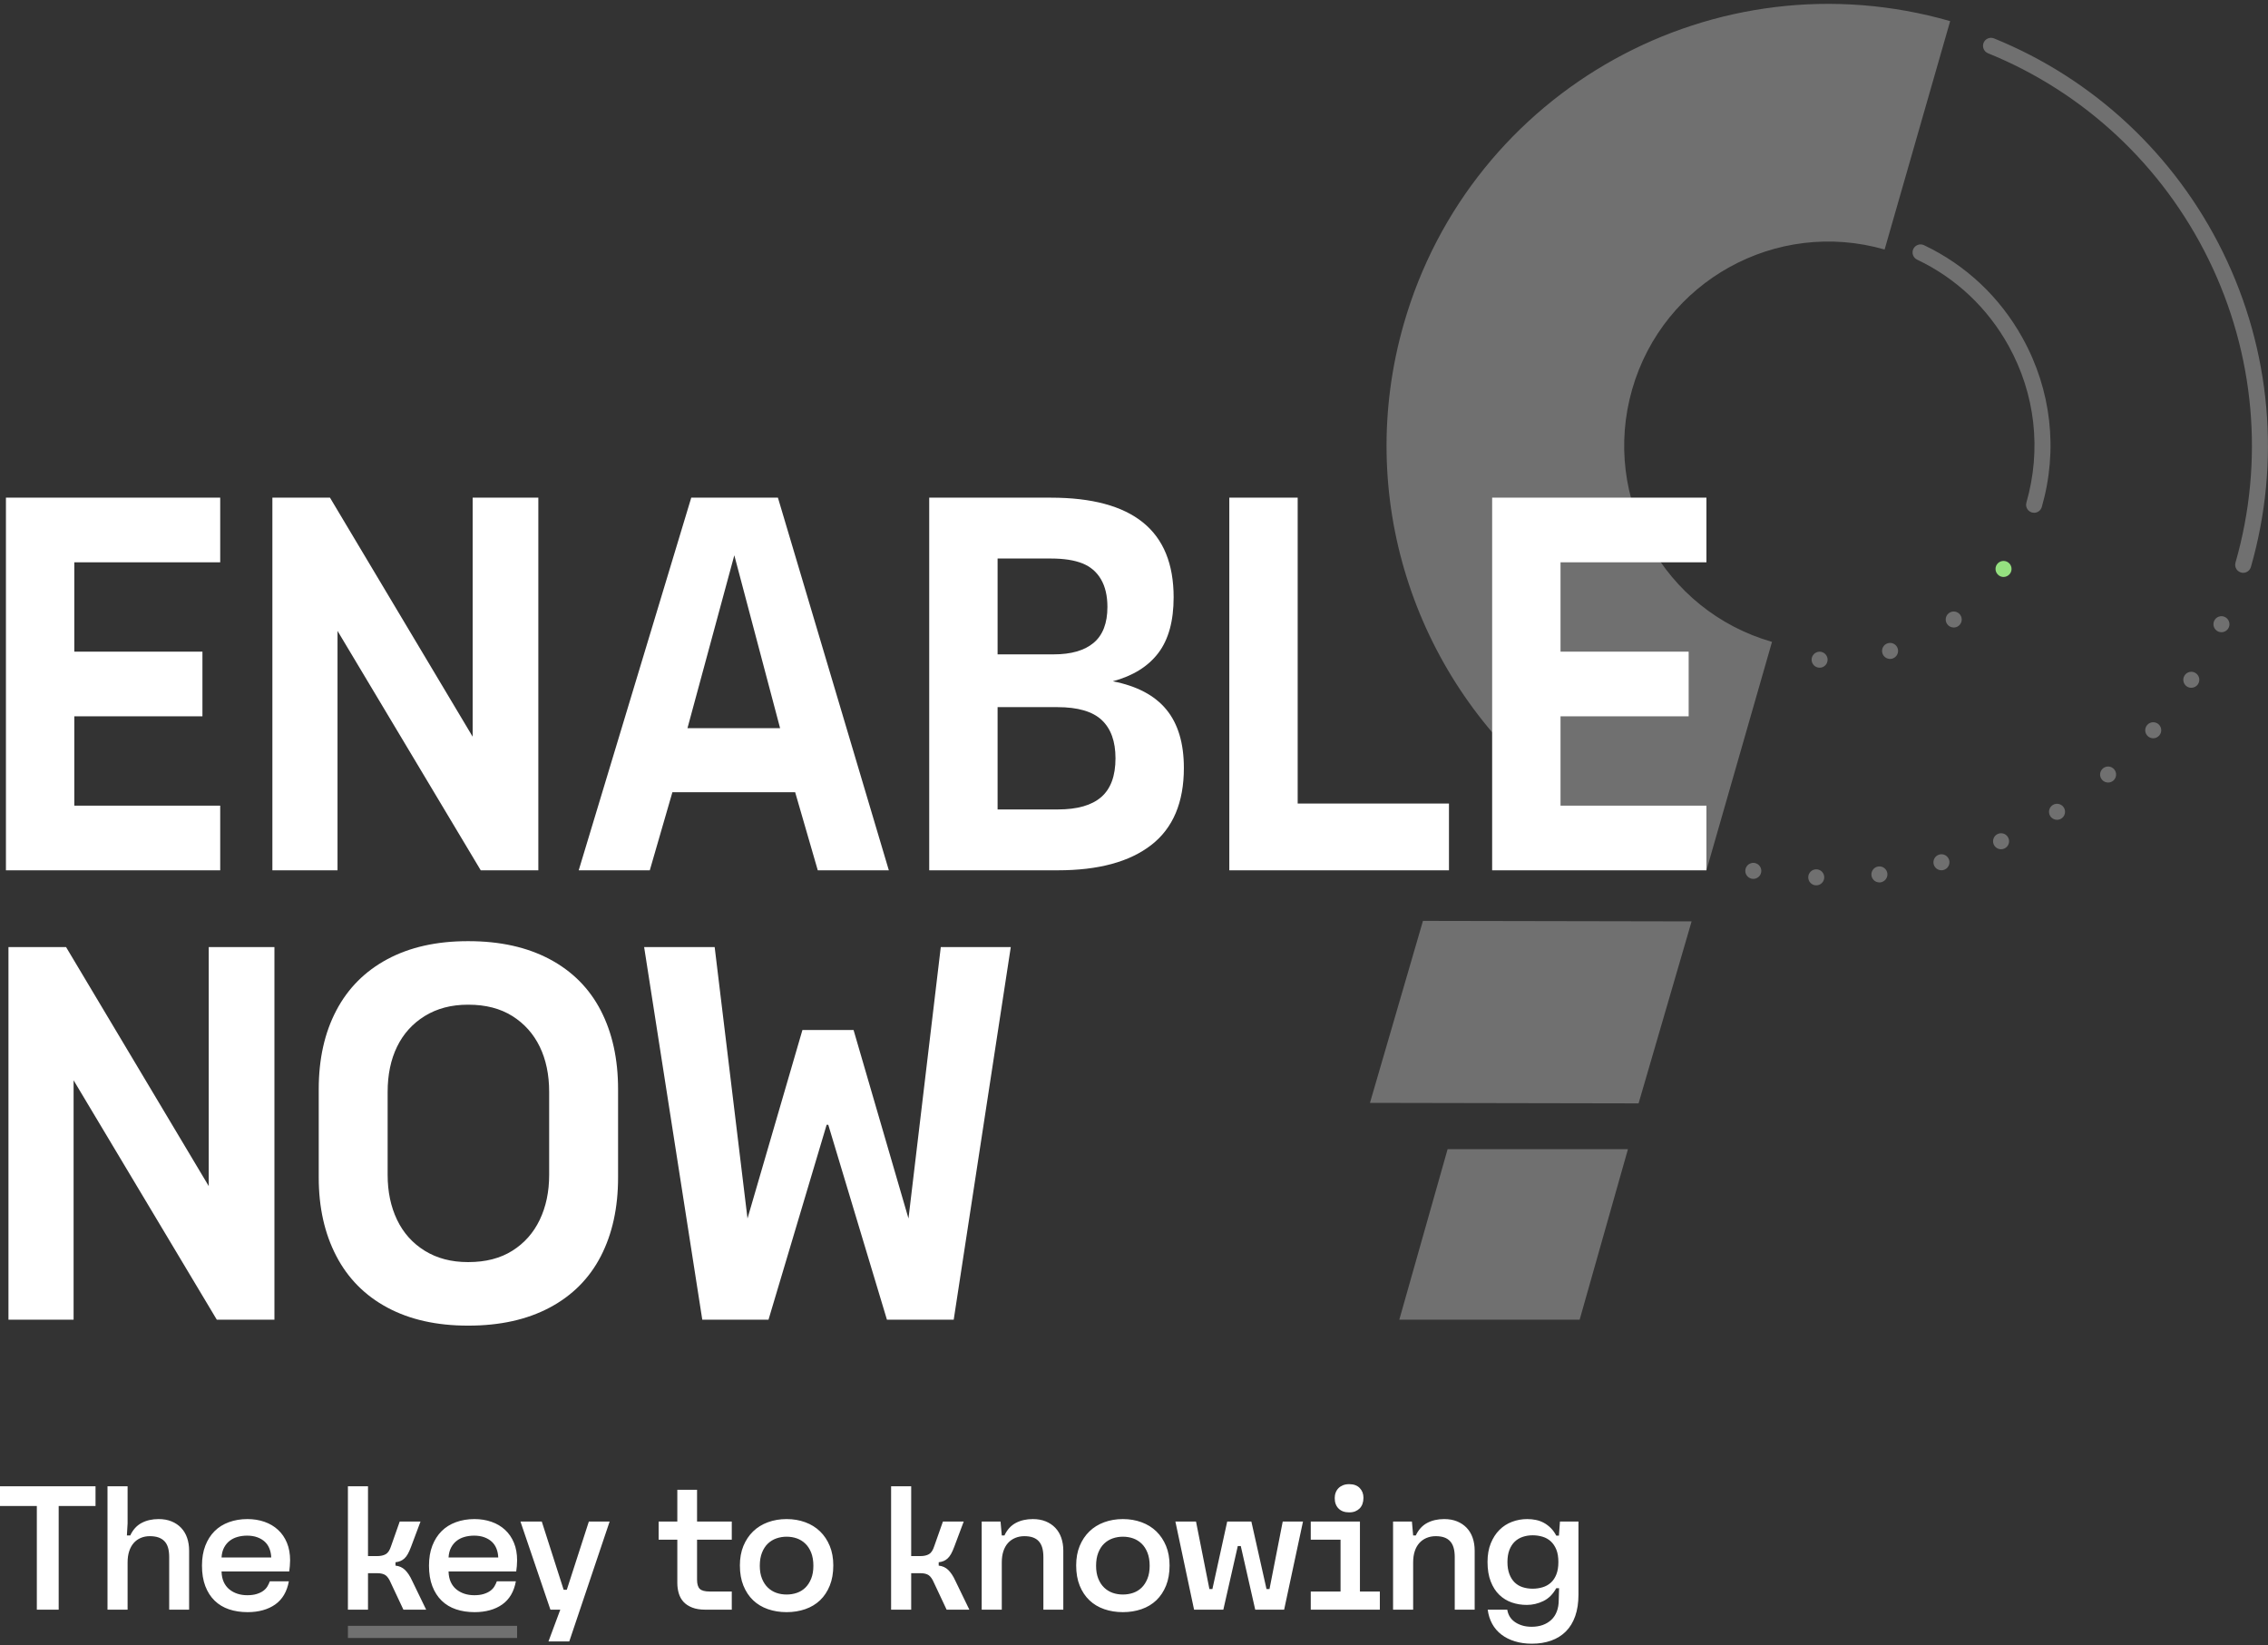
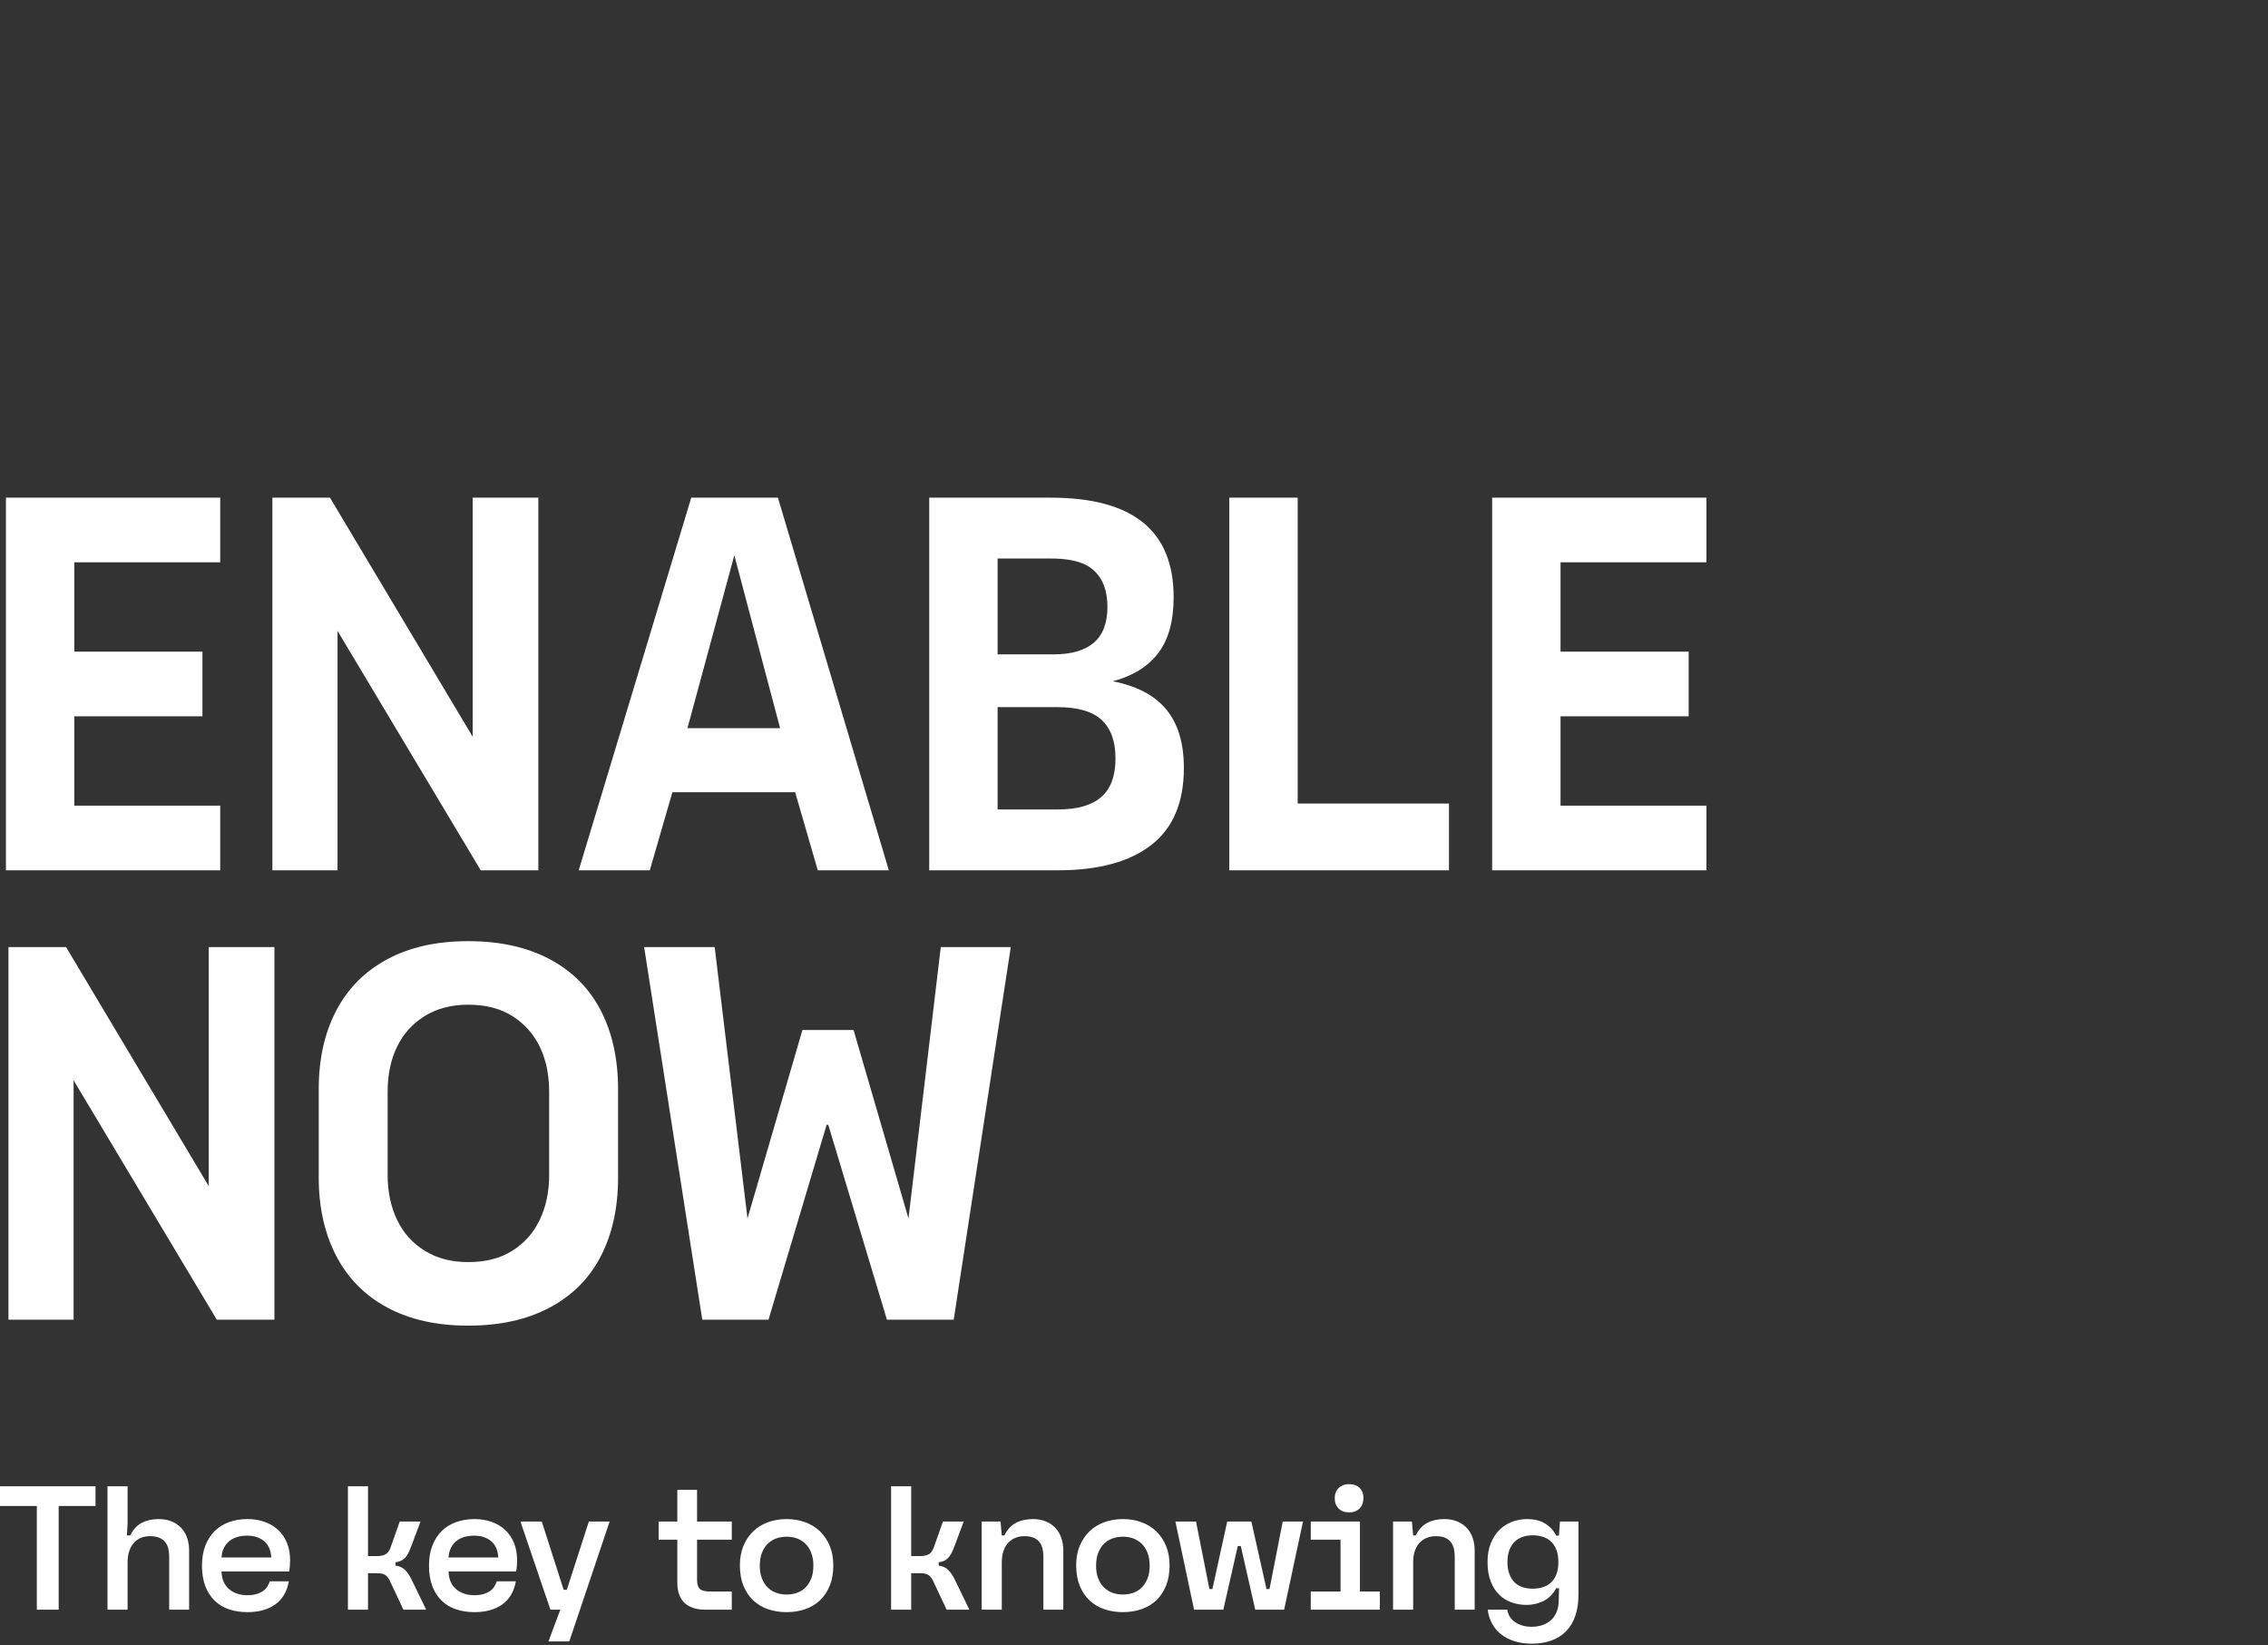
<svg xmlns="http://www.w3.org/2000/svg" width="193px" height="140px" viewBox="0 0 193 140" version="1.1">
  <rect x="0" y="0" width="193" height="140" fill="#333333" stroke="none" />
  <title>transparent logo</title>
  <g id="Design" stroke="none" stroke-width="1" fill="none" fill-rule="evenodd">
    <g id="Homepage---Mobile" transform="translate(-33, -6060)">
      <g id="transparent-logo" transform="translate(33, 6060.329)">
-         <path d="M29.606,139.035 L44.004,139.035 L44.004,138.001 L29.606,138.001 L29.606,139.035 Z M116.579,93.508 L139.438,93.551 L143.95,78.067 L121.09,78.024 L116.579,93.508 Z M119.076,111.957 L134.423,111.957 L138.534,97.447 L123.187,97.447 L119.076,111.957 Z M154.578,73.636 C154.954,73.647 155.249,73.961 155.238,74.34 C155.227,74.708 154.924,75 154.556,75 L154.537,75 C154.161,74.989 153.866,74.675 153.877,74.299 C153.885,73.922 154.202,73.625 154.578,73.636 Z M160.61,73.988 C160.653,74.361 160.386,74.702 160.013,74.749 C159.985,74.751 159.958,74.751 159.931,74.751 C159.59,74.751 159.295,74.498 159.255,74.151 C159.211,73.778 159.475,73.44 159.849,73.393 C160.223,73.347 160.563,73.614 160.61,73.988 Z M149.246,73.088 L149.334,73.099 C149.378,73.107 149.422,73.121 149.463,73.14 C149.503,73.156 149.542,73.175 149.58,73.2 C149.618,73.227 149.651,73.254 149.683,73.287 C149.713,73.317 149.743,73.352 149.768,73.391 C149.792,73.426 149.814,73.467 149.831,73.508 C149.847,73.549 149.861,73.592 149.869,73.636 C149.88,73.68 149.882,73.723 149.882,73.767 C149.882,73.947 149.812,74.124 149.683,74.25 C149.651,74.282 149.618,74.31 149.58,74.334 C149.542,74.359 149.503,74.38 149.463,74.397 C149.422,74.416 149.378,74.427 149.334,74.438 C149.291,74.446 149.244,74.449 149.201,74.449 C149.157,74.449 149.111,74.446 149.067,74.438 C149.024,74.427 148.983,74.416 148.942,74.397 C148.898,74.38 148.86,74.359 148.822,74.334 C148.786,74.31 148.751,74.282 148.718,74.25 C148.593,74.124 148.519,73.947 148.519,73.767 C148.519,73.723 148.525,73.68 148.533,73.636 C148.541,73.592 148.555,73.549 148.571,73.508 C148.59,73.467 148.609,73.426 148.634,73.391 C148.658,73.352 148.688,73.317 148.718,73.287 C148.751,73.254 148.786,73.227 148.822,73.2 C148.86,73.175 148.898,73.156 148.942,73.14 C148.983,73.121 149.024,73.107 149.067,73.099 L149.157,73.088 L149.246,73.088 Z M165.953,1.468 L160.375,20.901 C151.156,18.254 141.538,23.583 138.891,32.802 C136.245,42.021 141.573,51.639 150.792,54.285 L145.214,73.718 C142.977,73.076 140.846,72.242 138.833,71.243 L138.833,71.408 L131.289,71.408 L131.289,66.28 C120.363,57.016 115.25,41.886 119.459,27.224 C125.186,7.273 146.002,-4.258 165.953,1.468 Z M165.87,72.856 C165.968,73.219 165.753,73.595 165.39,73.693 C165.33,73.71 165.27,73.718 165.21,73.718 C164.91,73.718 164.637,73.519 164.553,73.216 C164.455,72.853 164.67,72.477 165.033,72.379 C165.395,72.278 165.769,72.493 165.87,72.856 Z M170.909,70.975 C171.062,71.321 170.904,71.722 170.557,71.872 C170.47,71.91 170.377,71.929 170.287,71.929 C170.023,71.929 169.772,71.776 169.66,71.52 C169.51,71.176 169.668,70.773 170.012,70.623 C170.358,70.473 170.759,70.628 170.909,70.975 Z M175.626,68.381 C175.825,68.7 175.727,69.123 175.408,69.322 C175.296,69.39 175.171,69.423 175.048,69.423 C174.819,69.423 174.598,69.311 174.467,69.104 C174.268,68.782 174.366,68.362 174.686,68.163 C175.005,67.964 175.427,68.062 175.626,68.381 Z M178.953,65.052 C179.239,64.807 179.67,64.842 179.913,65.131 C180.155,65.417 180.12,65.848 179.834,66.091 C179.706,66.2 179.55,66.252 179.395,66.252 C179.201,66.252 179.007,66.17 178.874,66.012 C178.628,65.726 178.667,65.295 178.953,65.052 Z M182.721,61.355 C182.97,61.071 183.4,61.044 183.684,61.292 C183.965,61.54 183.995,61.971 183.744,62.254 C183.61,62.407 183.422,62.486 183.234,62.486 C183.073,62.486 182.912,62.429 182.784,62.317 C182.501,62.069 182.473,61.638 182.721,61.355 Z M185.901,57.142 C186.103,56.825 186.525,56.733 186.842,56.937 C187.158,57.142 187.251,57.561 187.046,57.878 C186.915,58.082 186.697,58.191 186.474,58.191 C186.345,58.191 186.217,58.156 186.105,58.085 C185.789,57.881 185.696,57.458 185.901,57.142 Z M154.881,55.12 L154.976,55.132 C155.02,55.143 155.063,55.154 155.104,55.173 C155.145,55.189 155.186,55.211 155.222,55.235 C155.26,55.26 155.295,55.287 155.325,55.32 C155.358,55.35 155.385,55.385 155.41,55.424 C155.434,55.459 155.456,55.5 155.472,55.541 C155.491,55.582 155.502,55.625 155.513,55.669 C155.521,55.713 155.524,55.756 155.524,55.803 C155.524,55.98 155.453,56.157 155.325,56.283 C155.295,56.315 155.26,56.343 155.222,56.367 C155.186,56.392 155.145,56.413 155.104,56.43 C155.063,56.449 155.02,56.46 154.976,56.471 C154.932,56.479 154.889,56.482 154.843,56.482 C154.665,56.482 154.488,56.411 154.363,56.283 C154.234,56.157 154.161,55.98 154.161,55.803 C154.161,55.623 154.234,55.445 154.363,55.32 C154.476,55.207 154.627,55.137 154.786,55.122 L154.881,55.12 Z M161.493,54.859 C161.6,55.219 161.395,55.598 161.035,55.707 C160.97,55.726 160.904,55.735 160.839,55.735 C160.547,55.735 160.274,55.544 160.187,55.249 C160.078,54.889 160.283,54.508 160.645,54.401 C161.005,54.292 161.384,54.497 161.493,54.859 Z M188.418,52.501 C188.573,52.157 188.977,52.004 189.318,52.16 C189.661,52.315 189.814,52.719 189.661,53.062 C189.547,53.313 189.299,53.463 189.039,53.463 C188.944,53.463 188.849,53.444 188.759,53.403 C188.415,53.248 188.262,52.844 188.418,52.501 Z M166.808,51.982 C167.029,52.288 166.96,52.713 166.655,52.934 C166.535,53.021 166.396,53.062 166.257,53.062 C166.044,53.062 165.837,52.964 165.703,52.781 C165.483,52.476 165.551,52.048 165.856,51.83 C166.162,51.609 166.587,51.677 166.808,51.982 Z M169.686,2.938 C178.182,6.388 185.1,12.852 189.165,21.139 C193.26,29.486 194.104,38.995 191.544,47.916 C191.539,47.932 191.532,47.946 191.526,47.962 C191.522,47.975 191.517,47.988 191.511,48.001 C191.499,48.03 191.484,48.057 191.468,48.083 C191.462,48.092 191.458,48.102 191.452,48.111 C191.403,48.182 191.342,48.242 191.271,48.29 C191.264,48.295 191.261,48.296 191.258,48.298 C191.227,48.318 191.194,48.336 191.16,48.35 C191.157,48.352 191.154,48.354 191.15,48.356 L191.139,48.359 C191.111,48.37 191.082,48.379 191.052,48.387 C191.042,48.39 191.032,48.394 191.022,48.397 C191.017,48.398 191.012,48.397 191.007,48.398 C190.984,48.402 190.961,48.403 190.938,48.405 C190.922,48.406 190.906,48.41 190.888,48.41 C190.829,48.41 190.772,48.4 190.716,48.385 L190.7,48.382 C190.691,48.38 190.682,48.375 190.672,48.371 C190.647,48.363 190.622,48.353 190.598,48.342 C190.579,48.333 190.56,48.322 190.542,48.311 C190.523,48.3 190.505,48.288 190.487,48.275 C190.468,48.262 190.45,48.247 190.434,48.231 C190.425,48.224 190.414,48.217 190.405,48.209 L190.396,48.197 L190.366,48.161 L190.346,48.136 C190.332,48.118 190.319,48.099 190.307,48.08 C190.297,48.062 190.287,48.044 190.278,48.025 C190.268,48.004 190.258,47.983 190.251,47.961 C190.243,47.942 190.238,47.922 190.233,47.903 C190.226,47.88 190.221,47.856 190.217,47.832 C190.214,47.813 190.212,47.794 190.211,47.774 C190.21,47.759 190.206,47.744 190.206,47.729 C190.206,47.719 190.209,47.709 190.209,47.699 C190.21,47.679 190.213,47.659 190.216,47.638 C190.219,47.614 190.223,47.59 190.229,47.567 C190.231,47.558 190.231,47.548 190.234,47.539 C192.701,38.945 191.886,29.782 187.941,21.739 C184.023,13.754 177.358,7.525 169.173,4.202 C168.825,4.06 168.657,3.662 168.798,3.313 C168.94,2.965 169.337,2.796 169.686,2.938 Z M163.727,20.532 C167.289,22.223 170.19,24.955 172.117,28.435 C174.564,32.851 175.144,37.955 173.751,42.808 C173.746,42.823 173.74,42.836 173.735,42.851 C173.731,42.86 173.729,42.871 173.726,42.88 C173.724,42.886 173.72,42.89 173.717,42.896 C173.705,42.924 173.69,42.951 173.674,42.977 C173.67,42.983 173.667,42.991 173.663,42.998 C173.636,43.037 173.61,43.069 173.581,43.099 C173.574,43.106 173.569,43.109 173.564,43.113 C173.539,43.137 173.512,43.159 173.484,43.178 C173.474,43.185 173.465,43.191 173.455,43.197 C173.428,43.214 173.4,43.229 173.371,43.241 C173.362,43.245 173.353,43.249 173.345,43.252 C173.309,43.266 173.272,43.278 173.234,43.286 C173.184,43.296 173.141,43.302 173.096,43.302 L173.062,43.297 C173.019,43.295 172.977,43.289 172.936,43.279 C172.926,43.277 172.917,43.278 172.907,43.275 C172.891,43.271 172.877,43.262 172.861,43.257 L172.816,43.239 C172.79,43.227 172.765,43.214 172.741,43.199 L172.699,43.171 C172.677,43.155 172.656,43.139 172.636,43.12 C172.629,43.113 172.62,43.108 172.613,43.101 L172.597,43.082 C172.579,43.062 172.563,43.042 172.547,43.021 C172.542,43.012 172.534,43.006 172.529,42.998 C172.525,42.992 172.522,42.984 172.518,42.978 C172.504,42.956 172.492,42.932 172.481,42.908 C172.476,42.899 172.47,42.89 172.466,42.88 C172.463,42.874 172.462,42.866 172.46,42.86 C172.45,42.833 172.442,42.806 172.435,42.778 C172.433,42.769 172.429,42.761 172.428,42.752 C172.427,42.747 172.427,42.741 172.426,42.736 C172.421,42.708 172.419,42.68 172.417,42.652 C172.417,42.641 172.414,42.63 172.414,42.619 C172.414,42.611 172.416,42.604 172.416,42.597 C172.417,42.571 172.42,42.545 172.425,42.519 L172.428,42.488 L172.434,42.467 L172.44,42.432 C173.733,37.929 173.195,33.193 170.925,29.095 C169.136,25.867 166.445,23.332 163.142,21.763 C162.802,21.602 162.657,21.195 162.818,20.855 C162.98,20.515 163.386,20.37 163.727,20.532 Z" id="Combined-Shape" fill="#FFFFFF" opacity="0.299" />
-         <path d="M170.887,47.521 C170.579,47.306 170.154,47.38 169.935,47.688 C169.72,47.996 169.796,48.421 170.105,48.637 C170.222,48.721 170.358,48.762 170.494,48.762 C170.71,48.762 170.92,48.658 171.053,48.47 C171.269,48.162 171.195,47.737 170.887,47.521" id="Fill-49" fill="#95E080" />
        <path d="M1.42108547e-14,126.13 L1.42108547e-14,127.81 L3.134,127.81 L3.134,136.629 L4.994,136.629 L4.994,127.81 L8.129,127.81 L8.129,126.13 L1.42108547e-14,126.13 Z M15.41,129.662 C15.185,129.428 14.912,129.245 14.593,129.115 C14.272,128.985 13.908,128.92 13.498,128.92 C12.948,128.92 12.465,129.03 12.05,129.25 C11.635,129.47 11.313,129.825 11.083,130.315 L10.798,130.315 L10.858,129.28 L10.858,126.13 L9.148,126.13 L9.148,136.629 L10.858,136.629 L10.858,132.61 C10.858,132.25 10.903,131.933 10.993,131.657 C11.083,131.383 11.211,131.15 11.375,130.96 C11.541,130.77 11.741,130.625 11.976,130.525 C12.21,130.425 12.468,130.375 12.748,130.375 C13.028,130.375 13.271,130.41 13.476,130.48 C13.68,130.55 13.853,130.657 13.993,130.802 C14.133,130.948 14.235,131.132 14.301,131.357 C14.365,131.582 14.398,131.85 14.398,132.16 L14.398,136.629 L16.093,136.629 L16.093,131.605 C16.093,131.205 16.035,130.84 15.92,130.51 C15.805,130.18 15.635,129.898 15.41,129.662 M18.853,132.19 C18.872,131.86 18.944,131.577 19.07,131.342 C19.195,131.107 19.355,130.915 19.55,130.765 C19.745,130.615 19.97,130.505 20.225,130.435 C20.48,130.365 20.747,130.33 21.027,130.33 C21.357,130.33 21.649,130.377 21.904,130.472 C22.159,130.568 22.372,130.695 22.542,130.855 C22.712,131.015 22.842,131.21 22.932,131.44 C23.022,131.67 23.071,131.92 23.082,132.19 L18.853,132.19 Z M23.659,129.835 C23.334,129.535 22.949,129.308 22.505,129.153 C22.059,128.998 21.577,128.92 21.057,128.92 C20.487,128.92 19.962,129.008 19.482,129.183 C19.002,129.358 18.595,129.613 18.26,129.947 C17.925,130.283 17.662,130.695 17.472,131.185 C17.283,131.675 17.188,132.24 17.188,132.88 C17.188,133.55 17.283,134.132 17.472,134.627 C17.662,135.122 17.927,135.534 18.267,135.864 C18.607,136.194 19.015,136.439 19.49,136.599 C19.965,136.759 20.492,136.839 21.072,136.839 C21.542,136.839 21.974,136.784 22.37,136.674 C22.764,136.564 23.114,136.402 23.419,136.187 C23.724,135.972 23.974,135.699 24.169,135.369 C24.364,135.039 24.501,134.655 24.581,134.215 L22.962,134.215 C22.911,134.355 22.844,134.497 22.76,134.642 C22.674,134.787 22.557,134.914 22.407,135.024 C22.257,135.134 22.07,135.224 21.844,135.294 C21.619,135.365 21.352,135.399 21.042,135.399 C20.742,135.399 20.462,135.357 20.202,135.272 C19.942,135.187 19.712,135.062 19.512,134.897 C19.312,134.732 19.154,134.525 19.04,134.275 C18.925,134.025 18.862,133.725 18.853,133.375 L24.612,133.375 C24.632,133.235 24.649,133.082 24.664,132.917 C24.679,132.752 24.687,132.59 24.687,132.43 C24.687,131.87 24.597,131.372 24.417,130.938 C24.237,130.502 23.984,130.135 23.659,129.835 L23.659,129.835 Z M34.773,133.622 C34.668,133.467 34.563,133.34 34.458,133.24 C34.353,133.14 34.235,133.06 34.105,133 C33.975,132.939 33.825,132.9 33.655,132.879 L33.655,132.595 C33.815,132.575 33.955,132.54 34.075,132.49 C34.195,132.44 34.308,132.367 34.413,132.272 C34.518,132.177 34.616,132.05 34.705,131.89 C34.795,131.73 34.885,131.53 34.975,131.29 L35.785,129.13 L34.015,129.13 L33.28,131.215 C33.17,131.565 33.02,131.795 32.831,131.905 C32.64,132.015 32.396,132.07 32.096,132.07 L31.316,132.07 L31.316,126.131 L29.606,126.131 L29.606,136.629 L31.316,136.629 L31.316,133.525 L32.096,133.525 C32.405,133.525 32.643,133.582 32.808,133.697 C32.973,133.812 33.125,134.034 33.265,134.365 L34.33,136.629 L36.265,136.629 L35.08,134.184 C34.98,133.965 34.878,133.777 34.773,133.622 M38.17,132.19 C38.19,131.86 38.262,131.577 38.388,131.342 C38.513,131.107 38.673,130.915 38.868,130.765 C39.062,130.615 39.287,130.505 39.542,130.435 C39.797,130.365 40.065,130.33 40.345,130.33 C40.675,130.33 40.967,130.377 41.222,130.472 C41.477,130.568 41.689,130.695 41.859,130.855 C42.03,131.015 42.159,131.21 42.25,131.44 C42.34,131.67 42.389,131.92 42.4,132.19 L38.17,132.19 Z M42.977,129.835 C42.652,129.535 42.267,129.308 41.822,129.153 C41.377,128.998 40.895,128.92 40.375,128.92 C39.805,128.92 39.28,129.008 38.8,129.183 C38.32,129.358 37.913,129.613 37.578,129.947 C37.243,130.283 36.98,130.695 36.79,131.185 C36.6,131.675 36.506,132.24 36.506,132.88 C36.506,133.55 36.6,134.132 36.79,134.627 C36.98,135.122 37.245,135.534 37.585,135.864 C37.925,136.194 38.332,136.439 38.808,136.599 C39.283,136.759 39.81,136.839 40.39,136.839 C40.86,136.839 41.292,136.784 41.687,136.674 C42.082,136.564 42.432,136.402 42.737,136.187 C43.042,135.972 43.292,135.699 43.487,135.369 C43.682,135.039 43.819,134.655 43.899,134.215 L42.28,134.215 C42.229,134.355 42.162,134.497 42.077,134.642 C41.992,134.787 41.875,134.914 41.724,135.024 C41.575,135.134 41.387,135.224 41.162,135.294 C40.937,135.365 40.669,135.399 40.36,135.399 C40.06,135.399 39.78,135.357 39.519,135.272 C39.26,135.187 39.03,135.062 38.83,134.897 C38.63,134.732 38.472,134.525 38.358,134.275 C38.242,134.025 38.18,133.725 38.17,133.375 L43.929,133.375 C43.949,133.235 43.967,133.082 43.982,132.917 C43.997,132.752 44.004,132.59 44.004,132.43 C44.004,131.87 43.915,131.372 43.735,130.938 C43.555,130.502 43.302,130.135 42.977,129.835 L42.977,129.835 Z M48.234,134.934 L47.964,134.934 L46.104,129.13 L44.289,129.13 L46.839,136.629 L47.679,136.629 L46.674,139.329 L48.444,139.329 L51.878,129.13 L50.109,129.13 L48.234,134.934 Z M59.317,126.43 L57.638,126.43 L57.638,129.13 L56.048,129.13 L56.048,130.675 L57.638,130.675 L57.638,134.349 C57.638,134.67 57.68,134.97 57.765,135.249 C57.85,135.529 57.985,135.769 58.17,135.969 C58.355,136.169 58.6,136.329 58.905,136.449 C59.21,136.569 59.582,136.629 60.022,136.629 L62.272,136.629 L62.272,135.084 L60.397,135.084 C59.987,135.084 59.705,135.01 59.55,134.859 C59.395,134.709 59.317,134.45 59.317,134.08 L59.317,130.675 L62.272,130.675 L62.272,129.13 L59.317,129.13 L59.317,126.43 Z M69.029,133.989 C68.903,134.299 68.738,134.555 68.534,134.754 C68.328,134.955 68.088,135.102 67.814,135.197 C67.539,135.292 67.246,135.339 66.936,135.339 C66.626,135.339 66.336,135.292 66.066,135.197 C65.796,135.102 65.557,134.955 65.346,134.754 C65.137,134.555 64.969,134.299 64.844,133.989 C64.719,133.68 64.656,133.315 64.656,132.895 C64.656,132.465 64.719,132.092 64.844,131.777 C64.969,131.462 65.137,131.205 65.346,131.005 C65.557,130.805 65.799,130.658 66.074,130.562 C66.349,130.467 66.636,130.42 66.936,130.42 C67.246,130.42 67.536,130.467 67.806,130.562 C68.076,130.658 68.316,130.805 68.526,131.005 C68.736,131.205 68.903,131.462 69.029,131.777 C69.153,132.092 69.216,132.465 69.216,132.895 C69.216,133.315 69.153,133.68 69.029,133.989 M69.786,129.97 C69.436,129.63 69.016,129.37 68.526,129.19 C68.036,129.01 67.506,128.92 66.936,128.92 C66.366,128.92 65.836,129.01 65.346,129.19 C64.857,129.37 64.436,129.63 64.087,129.97 C63.736,130.31 63.462,130.723 63.261,131.207 C63.062,131.692 62.962,132.245 62.962,132.865 C62.962,133.515 63.062,134.087 63.261,134.582 C63.462,135.077 63.736,135.492 64.087,135.827 C64.436,136.162 64.857,136.414 65.346,136.584 C65.836,136.754 66.366,136.839 66.936,136.839 C67.506,136.839 68.036,136.754 68.526,136.584 C69.016,136.414 69.436,136.162 69.786,135.827 C70.136,135.492 70.411,135.077 70.611,134.582 C70.811,134.087 70.911,133.515 70.911,132.865 C70.911,132.245 70.811,131.692 70.611,131.207 C70.411,130.723 70.136,130.31 69.786,129.97 M80.997,133.622 C80.892,133.467 80.788,133.34 80.682,133.24 C80.577,133.14 80.459,133.06 80.33,133 C80.2,132.939 80.05,132.9 79.88,132.879 L79.88,132.595 C80.04,132.575 80.18,132.54 80.3,132.49 C80.42,132.44 80.533,132.367 80.637,132.272 C80.742,132.177 80.84,132.05 80.93,131.89 C81.02,131.73 81.11,131.53 81.2,131.29 L82.01,129.13 L80.24,129.13 L79.505,131.215 C79.395,131.565 79.245,131.795 79.055,131.905 C78.865,132.015 78.62,132.07 78.32,132.07 L77.54,132.07 L77.54,126.131 L75.83,126.131 L75.83,136.629 L77.54,136.629 L77.54,133.525 L78.32,133.525 C78.63,133.525 78.868,133.582 79.032,133.697 C79.197,133.812 79.35,134.034 79.49,134.365 L80.555,136.629 L82.489,136.629 L81.305,134.184 C81.205,133.965 81.102,133.777 80.997,133.622 M89.801,129.662 C89.576,129.428 89.304,129.245 88.984,129.115 C88.663,128.985 88.299,128.92 87.889,128.92 C87.339,128.92 86.856,129.03 86.441,129.25 C86.026,129.47 85.704,129.825 85.474,130.315 L85.249,130.315 L85.144,129.13 L83.539,129.13 L83.539,136.629 L85.249,136.629 L85.249,132.61 C85.249,132.25 85.294,131.933 85.384,131.657 C85.474,131.383 85.604,131.15 85.774,130.96 C85.944,130.77 86.149,130.625 86.39,130.525 C86.629,130.425 86.889,130.375 87.169,130.375 C87.449,130.375 87.689,130.41 87.889,130.48 C88.089,130.55 88.257,130.657 88.391,130.802 C88.526,130.948 88.626,131.132 88.692,131.357 C88.756,131.582 88.789,131.85 88.789,132.16 L88.789,136.629 L90.484,136.629 L90.484,131.605 C90.484,131.205 90.426,130.84 90.311,130.51 C90.196,130.18 90.026,129.898 89.801,129.662 M97.645,133.989 C97.52,134.299 97.355,134.555 97.15,134.754 C96.945,134.955 96.705,135.102 96.43,135.197 C96.155,135.292 95.863,135.339 95.553,135.339 C95.243,135.339 94.953,135.292 94.683,135.197 C94.413,135.102 94.174,134.955 93.963,134.754 C93.753,134.555 93.586,134.299 93.461,133.989 C93.336,133.68 93.273,133.315 93.273,132.895 C93.273,132.465 93.336,132.092 93.461,131.777 C93.586,131.462 93.753,131.205 93.963,131.005 C94.174,130.805 94.416,130.658 94.691,130.562 C94.965,130.467 95.253,130.42 95.553,130.42 C95.863,130.42 96.153,130.467 96.423,130.562 C96.693,130.658 96.933,130.805 97.143,131.005 C97.353,131.205 97.52,131.462 97.645,131.777 C97.77,132.092 97.833,132.465 97.833,132.895 C97.833,133.315 97.77,133.68 97.645,133.989 M98.403,129.97 C98.053,129.63 97.633,129.37 97.143,129.19 C96.653,129.01 96.123,128.92 95.553,128.92 C94.983,128.92 94.453,129.01 93.963,129.19 C93.473,129.37 93.053,129.63 92.704,129.97 C92.353,130.31 92.078,130.723 91.878,131.207 C91.678,131.692 91.579,132.245 91.579,132.865 C91.579,133.515 91.678,134.087 91.878,134.582 C92.078,135.077 92.353,135.492 92.704,135.827 C93.053,136.162 93.473,136.414 93.963,136.584 C94.453,136.754 94.983,136.839 95.553,136.839 C96.123,136.839 96.653,136.754 97.143,136.584 C97.633,136.414 98.053,136.162 98.403,135.827 C98.752,135.492 99.027,135.077 99.228,134.582 C99.427,134.087 99.527,133.515 99.527,132.865 C99.527,132.245 99.427,131.692 99.228,131.207 C99.027,130.723 98.752,130.31 98.403,129.97 M108.031,134.874 L107.776,134.874 L106.487,129.13 L104.432,129.13 L103.172,134.874 L102.917,134.874 L101.777,129.13 L100.022,129.13 L101.612,136.629 L104.102,136.629 L105.332,131.215 L105.587,131.215 L106.816,136.629 L109.276,136.629 L110.881,129.13 L109.156,129.13 L108.031,134.874 Z M114.811,128.35 C115.011,128.35 115.183,128.32 115.329,128.26 C115.473,128.2 115.598,128.118 115.704,128.013 C115.808,127.908 115.888,127.778 115.944,127.623 C115.998,127.468 116.026,127.295 116.026,127.105 C116.026,126.775 115.921,126.501 115.711,126.281 C115.501,126.061 115.201,125.95 114.811,125.95 C114.611,125.95 114.436,125.981 114.286,126.041 C114.136,126.101 114.008,126.183 113.904,126.288 C113.799,126.393 113.719,126.518 113.664,126.663 C113.608,126.808 113.581,126.966 113.581,127.135 C113.581,127.505 113.688,127.801 113.904,128.02 C114.119,128.24 114.421,128.35 114.811,128.35 M115.726,129.13 L111.541,129.13 L111.541,130.675 L114.076,130.675 L114.076,135.084 L111.541,135.084 L111.541,136.629 L117.42,136.629 L117.42,135.084 L115.726,135.084 L115.726,129.13 Z M124.807,129.662 C124.582,129.428 124.309,129.245 123.99,129.115 C123.669,128.985 123.305,128.92 122.895,128.92 C122.344,128.92 121.862,129.03 121.447,129.25 C121.032,129.47 120.71,129.825 120.48,130.315 L120.255,130.315 L120.15,129.13 L118.545,129.13 L118.545,136.629 L120.255,136.629 L120.255,132.61 C120.255,132.25 120.3,131.933 120.39,131.657 C120.48,131.383 120.61,131.15 120.78,130.96 C120.95,130.77 121.155,130.625 121.395,130.525 C121.635,130.425 121.895,130.375 122.175,130.375 C122.455,130.375 122.695,130.41 122.895,130.48 C123.095,130.55 123.262,130.657 123.397,130.802 C123.532,130.948 123.632,131.132 123.697,131.357 C123.762,131.582 123.794,131.85 123.794,132.16 L123.794,136.629 L125.49,136.629 L125.49,131.605 C125.49,131.205 125.432,130.84 125.317,130.51 C125.202,130.18 125.032,129.898 124.807,129.662 M132.441,133.63 C132.326,133.92 132.169,134.155 131.969,134.334 C131.769,134.514 131.534,134.645 131.263,134.724 C130.994,134.805 130.714,134.844 130.424,134.844 C130.124,134.844 129.841,134.802 129.576,134.717 C129.311,134.632 129.084,134.497 128.894,134.312 C128.704,134.127 128.554,133.89 128.444,133.6 C128.334,133.309 128.279,132.969 128.279,132.58 C128.279,132.18 128.334,131.837 128.444,131.552 C128.554,131.267 128.704,131.033 128.894,130.847 C129.084,130.663 129.311,130.525 129.576,130.435 C129.841,130.345 130.124,130.3 130.424,130.3 C130.714,130.3 130.994,130.34 131.263,130.42 C131.534,130.5 131.769,130.633 131.969,130.817 C132.169,131.003 132.326,131.237 132.441,131.522 C132.556,131.807 132.613,132.16 132.613,132.58 C132.613,132.99 132.556,133.34 132.441,133.63 L132.441,133.63 Z M132.748,129.13 L132.659,130.33 L132.433,130.33 C132.304,130.08 132.149,129.865 131.969,129.685 C131.789,129.505 131.594,129.357 131.384,129.243 C131.174,129.128 130.949,129.045 130.708,128.995 C130.469,128.945 130.219,128.92 129.959,128.92 C129.509,128.92 129.079,128.998 128.669,129.153 C128.259,129.308 127.901,129.537 127.597,129.843 C127.291,130.148 127.047,130.528 126.862,130.982 C126.677,131.438 126.584,131.965 126.584,132.564 C126.584,133.205 126.674,133.757 126.854,134.222 C127.034,134.687 127.277,135.067 127.582,135.362 C127.886,135.657 128.239,135.874 128.639,136.014 C129.039,136.154 129.469,136.224 129.929,136.224 C130.419,136.224 130.888,136.114 131.339,135.894 C131.789,135.674 132.153,135.309 132.433,134.8 L132.673,134.8 L132.644,135.804 C132.644,136.174 132.588,136.502 132.478,136.787 C132.368,137.072 132.211,137.309 132.006,137.499 C131.801,137.689 131.558,137.834 131.279,137.934 C130.999,138.034 130.684,138.084 130.334,138.084 C130.024,138.084 129.746,138.044 129.502,137.964 C129.256,137.884 129.046,137.779 128.872,137.649 C128.696,137.519 128.559,137.366 128.459,137.192 C128.359,137.017 128.294,136.829 128.264,136.629 L126.599,136.629 C126.659,137.079 126.787,137.481 126.982,137.837 C127.177,138.191 127.437,138.494 127.762,138.744 C128.086,138.994 128.469,139.187 128.909,139.321 C129.349,139.457 129.833,139.524 130.364,139.524 C130.964,139.524 131.509,139.436 131.999,139.261 C132.488,139.086 132.906,138.826 133.251,138.481 C133.596,138.136 133.861,137.702 134.046,137.177 C134.231,136.652 134.323,136.039 134.323,135.339 L134.323,129.13 L132.748,129.13 Z M17.763,100.59 L5.622,80.253 L0.72,80.253 L0.72,111.957 L6.263,111.957 L6.263,91.586 L18.45,111.957 L23.353,111.957 L23.353,80.253 L17.763,80.253 L17.763,100.59 Z M46.732,99.632 C46.732,101.069 46.464,102.343 45.93,103.458 C45.395,104.573 44.616,105.451 43.593,106.093 C42.57,106.734 41.326,107.055 39.86,107.055 L39.814,107.055 C38.409,107.055 37.186,106.734 36.148,106.093 C35.11,105.451 34.323,104.573 33.789,103.458 C33.254,102.343 32.987,101.069 32.987,99.632 L32.987,92.577 C32.987,91.111 33.254,89.828 33.789,88.728 C34.323,87.629 35.11,86.758 36.148,86.117 C37.186,85.476 38.409,85.155 39.814,85.155 L39.86,85.155 C41.326,85.155 42.57,85.476 43.593,86.117 C44.616,86.758 45.395,87.629 45.93,88.728 C46.464,89.828 46.732,91.111 46.732,92.577 L46.732,99.632 Z M46.777,81.283 C44.853,80.26 42.547,79.749 39.86,79.749 L39.814,79.749 C37.156,79.749 34.873,80.26 32.964,81.283 C31.055,82.307 29.604,83.765 28.612,85.659 C27.619,87.553 27.123,89.782 27.123,92.348 L27.123,99.861 C27.123,102.397 27.619,104.619 28.612,106.528 C29.604,108.437 31.055,109.903 32.964,110.926 C34.873,111.95 37.156,112.461 39.814,112.461 L39.86,112.461 C42.547,112.461 44.853,111.95 46.777,110.926 C48.702,109.903 50.152,108.445 51.13,106.551 C52.107,104.657 52.596,102.427 52.596,99.861 L52.596,92.348 C52.596,89.782 52.107,87.553 51.13,85.659 C50.152,83.765 48.702,82.307 46.777,81.283 L46.777,81.283 Z M77.309,103.344 L72.636,87.308 L68.284,87.308 L63.61,103.344 L60.816,80.253 L54.814,80.253 L59.762,111.957 L65.397,111.957 L70.345,95.371 L70.483,95.371 L75.476,111.957 L81.158,111.957 L86.014,80.253 L80.058,80.253 L77.309,103.344 Z M18.739,68.222 L6.323,68.222 L6.323,60.616 L17.227,60.616 L17.227,55.118 L6.323,55.118 L6.323,47.513 L18.739,47.513 L18.739,42.015 L0.505,42.015 L0.505,73.719 L18.739,73.719 L18.739,68.222 Z M28.722,53.349 L40.909,73.719 L45.811,73.719 L45.811,42.015 L40.222,42.015 L40.222,62.352 L28.081,42.015 L23.179,42.015 L23.179,73.719 L28.722,73.719 L28.722,53.349 Z M62.488,46.917 L66.383,61.624 L58.502,61.624 L62.488,46.917 Z M57.219,67.076 L67.665,67.076 L69.59,73.719 L75.637,73.719 L66.199,42.015 L58.823,42.015 L49.247,73.719 L55.295,73.719 L57.219,67.076 Z M93.711,67.489 C92.902,68.192 91.672,68.542 90.023,68.542 L84.892,68.542 L84.892,59.837 L89.977,59.837 C91.718,59.837 92.978,60.204 93.757,60.937 C94.536,61.67 94.925,62.755 94.925,64.19 C94.925,65.687 94.52,66.786 93.711,67.489 L93.711,67.489 Z M84.892,47.192 L89.428,47.192 C90.527,47.192 91.42,47.33 92.108,47.605 C92.795,47.879 93.321,48.33 93.688,48.956 C94.055,49.582 94.238,50.369 94.238,51.316 C94.238,52.69 93.848,53.706 93.07,54.362 C92.291,55.02 91.153,55.347 89.656,55.347 L84.892,55.347 L84.892,47.192 Z M94.696,57.638 C96.406,57.18 97.697,56.378 98.568,55.233 C99.438,54.087 99.873,52.507 99.873,50.491 C99.873,47.65 99.003,45.528 97.262,44.123 C95.521,42.718 92.909,42.015 89.428,42.015 L79.073,42.015 L79.073,73.72 L90.023,73.72 C93.474,73.72 96.123,73.002 97.972,71.566 C99.819,70.131 100.744,67.947 100.744,65.014 C100.744,62.907 100.247,61.251 99.255,60.044 C98.262,58.837 96.742,58.035 94.696,57.638 L94.696,57.638 Z M110.429,42.015 L104.61,42.015 L104.61,73.72 L123.303,73.72 L123.303,68.038 L110.429,68.038 L110.429,42.015 Z M145.212,47.513 L145.212,42.015 L126.977,42.015 L126.977,73.719 L145.212,73.719 L145.212,68.222 L132.796,68.222 L132.796,60.616 L143.7,60.616 L143.7,55.118 L132.796,55.118 L132.796,47.513 L145.212,47.513 Z" id="Combined-Shape" fill="#FFFFFF" />
      </g>
    </g>
  </g>
</svg>